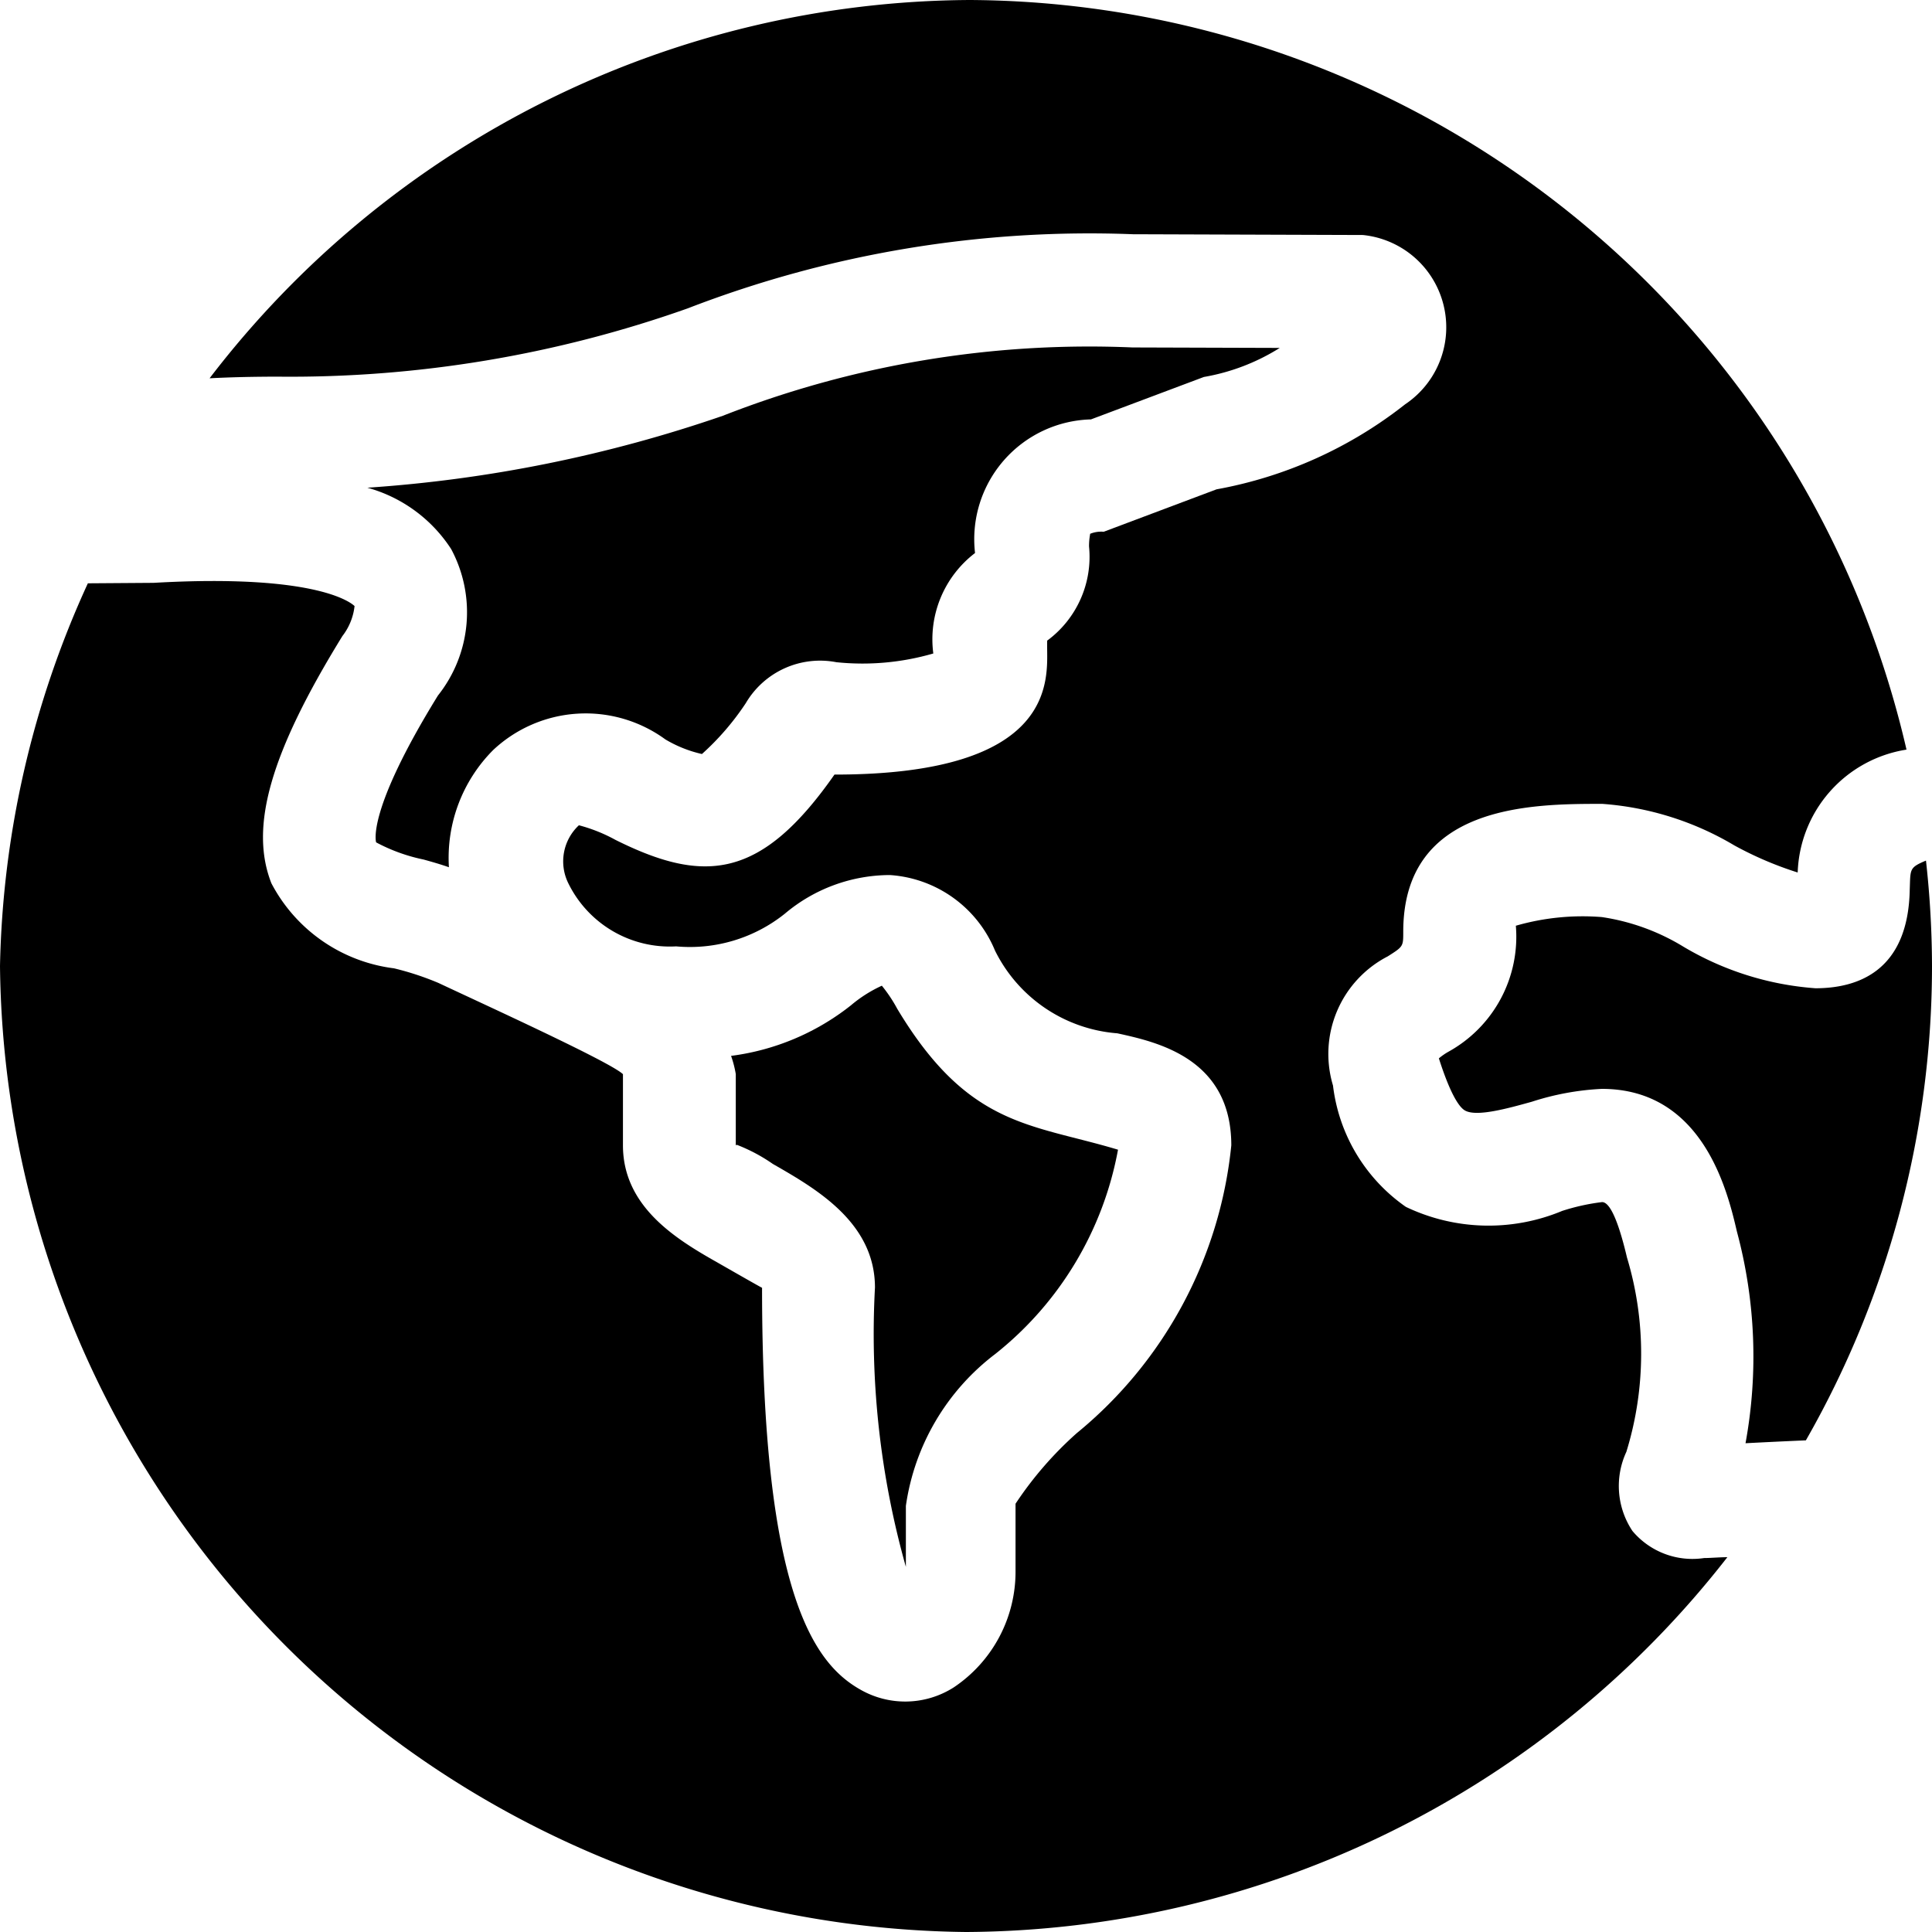
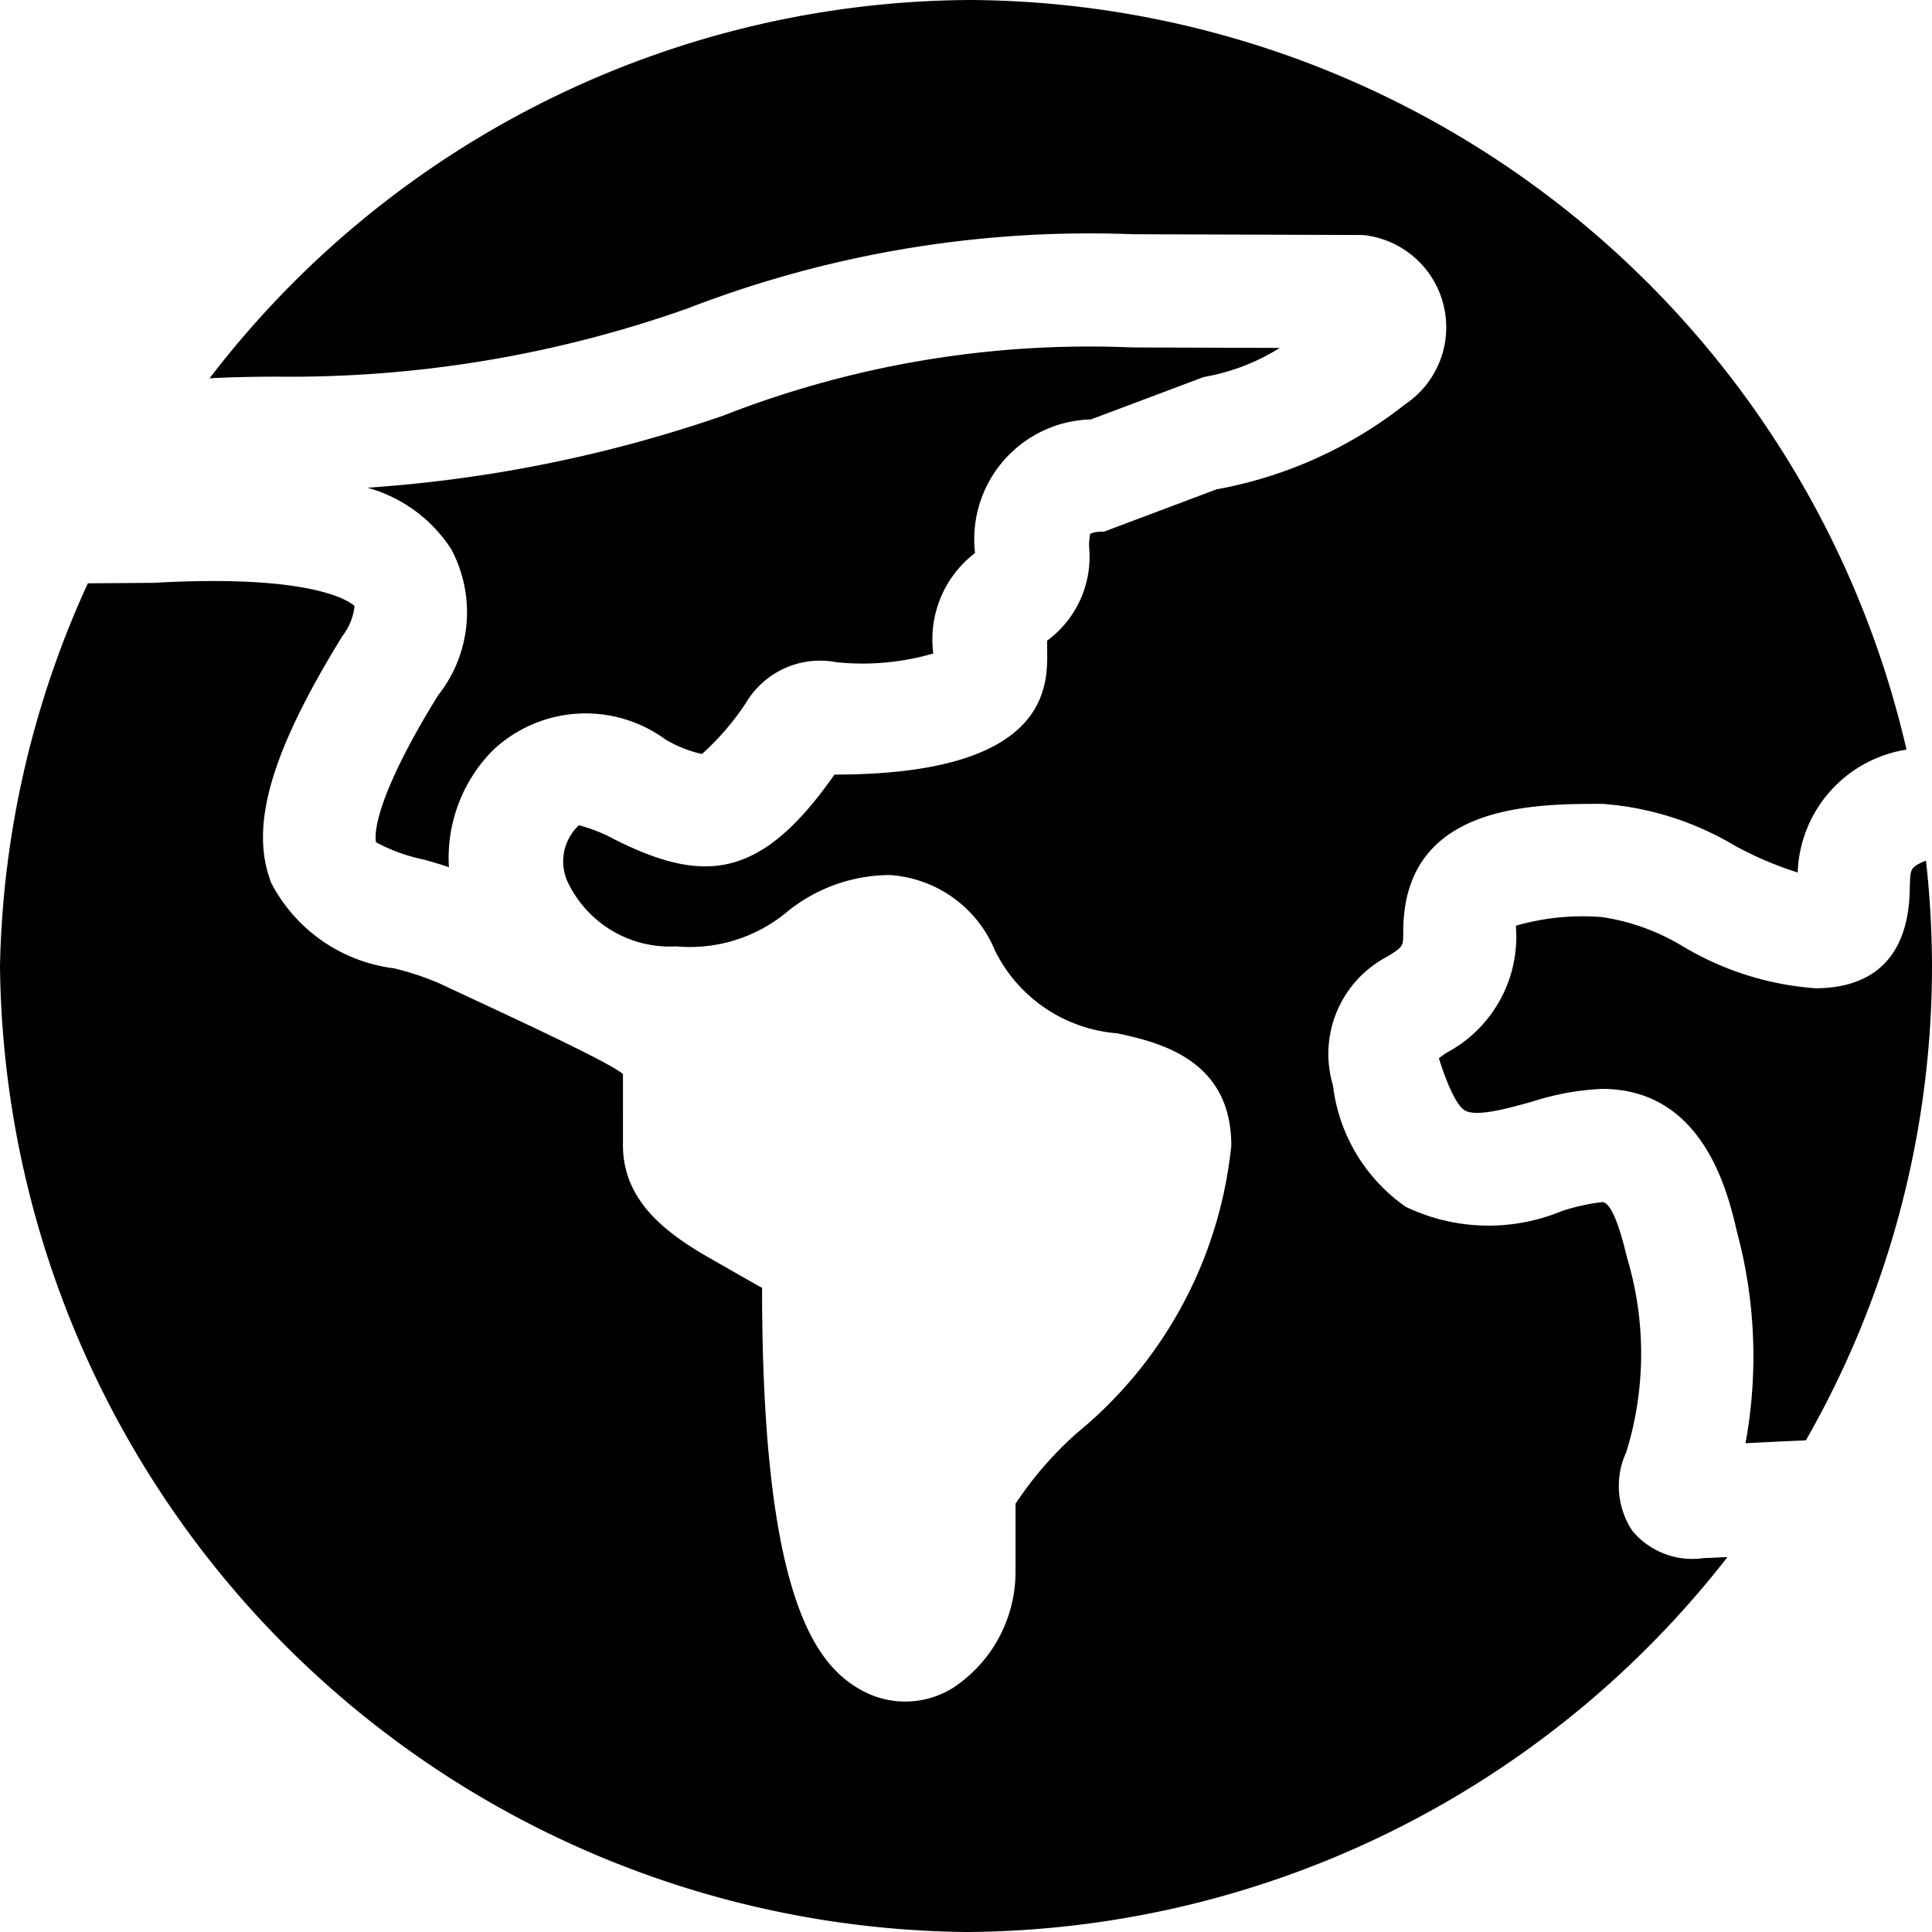
<svg xmlns="http://www.w3.org/2000/svg" width="25" height="25" viewBox="0 0 25 25">
  <defs>
    <clipPath id="a">
      <rect width="25" height="25" transform="translate(276 783)" fill="#fff" />
    </clipPath>
  </defs>
  <g transform="translate(-276 -783)" clip-path="url(#a)">
    <g transform="translate(276 783)">
      <g transform="translate(18.619 11.138)">
        <path d="M387.624,228.1c-.219.092-.2.109-.21.374-.019,1.056-.673,1.278-1.22,1.278a3.887,3.887,0,0,1-1.709-.538,2.814,2.814,0,0,0-1.055-.383,3.118,3.118,0,0,0-1.113.112,1.7,1.7,0,0,1-.87,1.629.814.814,0,0,0-.126.087c.139.435.252.622.333.672.148.092.564-.026.868-.11a3.469,3.469,0,0,1,.908-.167c1.317,0,1.63,1.343,1.748,1.848a6.224,6.224,0,0,1,.111,2.737h.007c.212-.011.472-.024.774-.037a12.362,12.362,0,0,0,1.632-6.139,12.525,12.525,0,0,0-.078-1.363Z" transform="translate(-381.321 -228.102)" />
      </g>
      <path d="M12.549,0A12.469,12.469,0,0,0,2.712,4.895C3,4.88,3.3,4.874,3.6,4.874A15.4,15.4,0,0,0,8.9,3.99a14.425,14.425,0,0,1,5.761-.959l2.975.01a1.2,1.2,0,0,1,.546,2.191,5.535,5.535,0,0,1-2.44,1.1l-1.46.549a.378.378,0,0,0-.177.027c.005,0-.013.054-.013.162a1.347,1.347,0,0,1-.542,1.22c0,.018,0,.046,0,.08,0,.419.134,1.654-2.752,1.653-.947,1.354-1.679,1.421-2.834.845a2.075,2.075,0,0,0-.473-.189.638.638,0,0,0-.142.74,1.462,1.462,0,0,0,1.4.827,1.965,1.965,0,0,0,1.407-.423,2.116,2.116,0,0,1,1.358-.5,1.584,1.584,0,0,1,1.361.977,1.931,1.931,0,0,0,1.583,1.071c.515.113,1.475.323,1.475,1.45a5.527,5.527,0,0,1-2,3.724,4.687,4.687,0,0,0-.792.913v.877a1.8,1.8,0,0,1-.8,1.5,1.168,1.168,0,0,1-1.207.029c-.592-.334-1.273-1.227-1.273-5.2-.046-.023-.383-.216-.584-.331-.531-.3-1.216-.72-1.216-1.512V13.9C7.9,13.743,6.27,13,5.675,12.72a3.71,3.71,0,0,0-.577-.19,2.083,2.083,0,0,1-1.586-1.1c-.288-.731-.012-1.689.919-3.2a.773.773,0,0,0,.157-.388h0c-.005,0-.379-.427-2.6-.3l-.851.006A12.442,12.442,0,0,0,0,12.5,12.634,12.634,0,0,0,12.5,25a12.566,12.566,0,0,0,9.852-4.85c-.1,0-.217.011-.3.011a1.013,1.013,0,0,1-.928-.35,1.049,1.049,0,0,1-.079-1.024,4.313,4.313,0,0,0,.008-2.515c-.077-.327-.194-.717-.322-.717a2.749,2.749,0,0,0-.516.114,2.479,2.479,0,0,1-2.023-.052,2.236,2.236,0,0,1-.943-1.57,1.421,1.421,0,0,1,.709-1.672c.2-.127.2-.127.2-.319,0-1.654,1.676-1.654,2.576-1.654a3.887,3.887,0,0,1,1.709.538,4.551,4.551,0,0,0,.819.35A1.667,1.667,0,0,1,24.67,9.7,12.507,12.507,0,0,0,12.549,0Z" />
      <g transform="translate(4.76 4.496)">
        <path d="M107.388,92.069a12.994,12.994,0,0,0-5.3.884,17.747,17.747,0,0,1-4.6.931,1.889,1.889,0,0,1,1.084.794,1.731,1.731,0,0,1-.171,1.895c-.933,1.513-.8,1.894-.8,1.9a2.267,2.267,0,0,0,.613.222c.109.03.22.062.329.1a1.976,1.976,0,0,1,.573-1.517,1.749,1.749,0,0,1,2.228-.137,1.623,1.623,0,0,0,.473.189,3.409,3.409,0,0,0,.568-.659,1.115,1.115,0,0,1,1.172-.529,3.282,3.282,0,0,0,1.254-.113,1.405,1.405,0,0,1,.54-1.3,1.551,1.551,0,0,1,1.5-1.729l1.461-.549a2.71,2.71,0,0,0,.982-.376Z" transform="translate(-97.494 -92.069)" />
      </g>
      <g transform="translate(9.46 12.757)">
-         <path d="M195.9,261.557a1.9,1.9,0,0,0-.2-.3,1.728,1.728,0,0,0-.4.254,3.143,3.143,0,0,1-1.551.654,1.391,1.391,0,0,1,.061.236v.922a.021.021,0,0,1,.017-.006,2.2,2.2,0,0,1,.462.246c.558.32,1.322.757,1.322,1.6a11.112,11.112,0,0,0,.4,3.614c0-.184,0-.624,0-.789a3,3,0,0,1,1.156-1.965,4.384,4.384,0,0,0,1.589-2.644C197.625,263.039,196.822,263.091,195.9,261.557Z" transform="translate(-193.749 -261.259)" />
-       </g>
+         </g>
    </g>
  </g>
</svg>